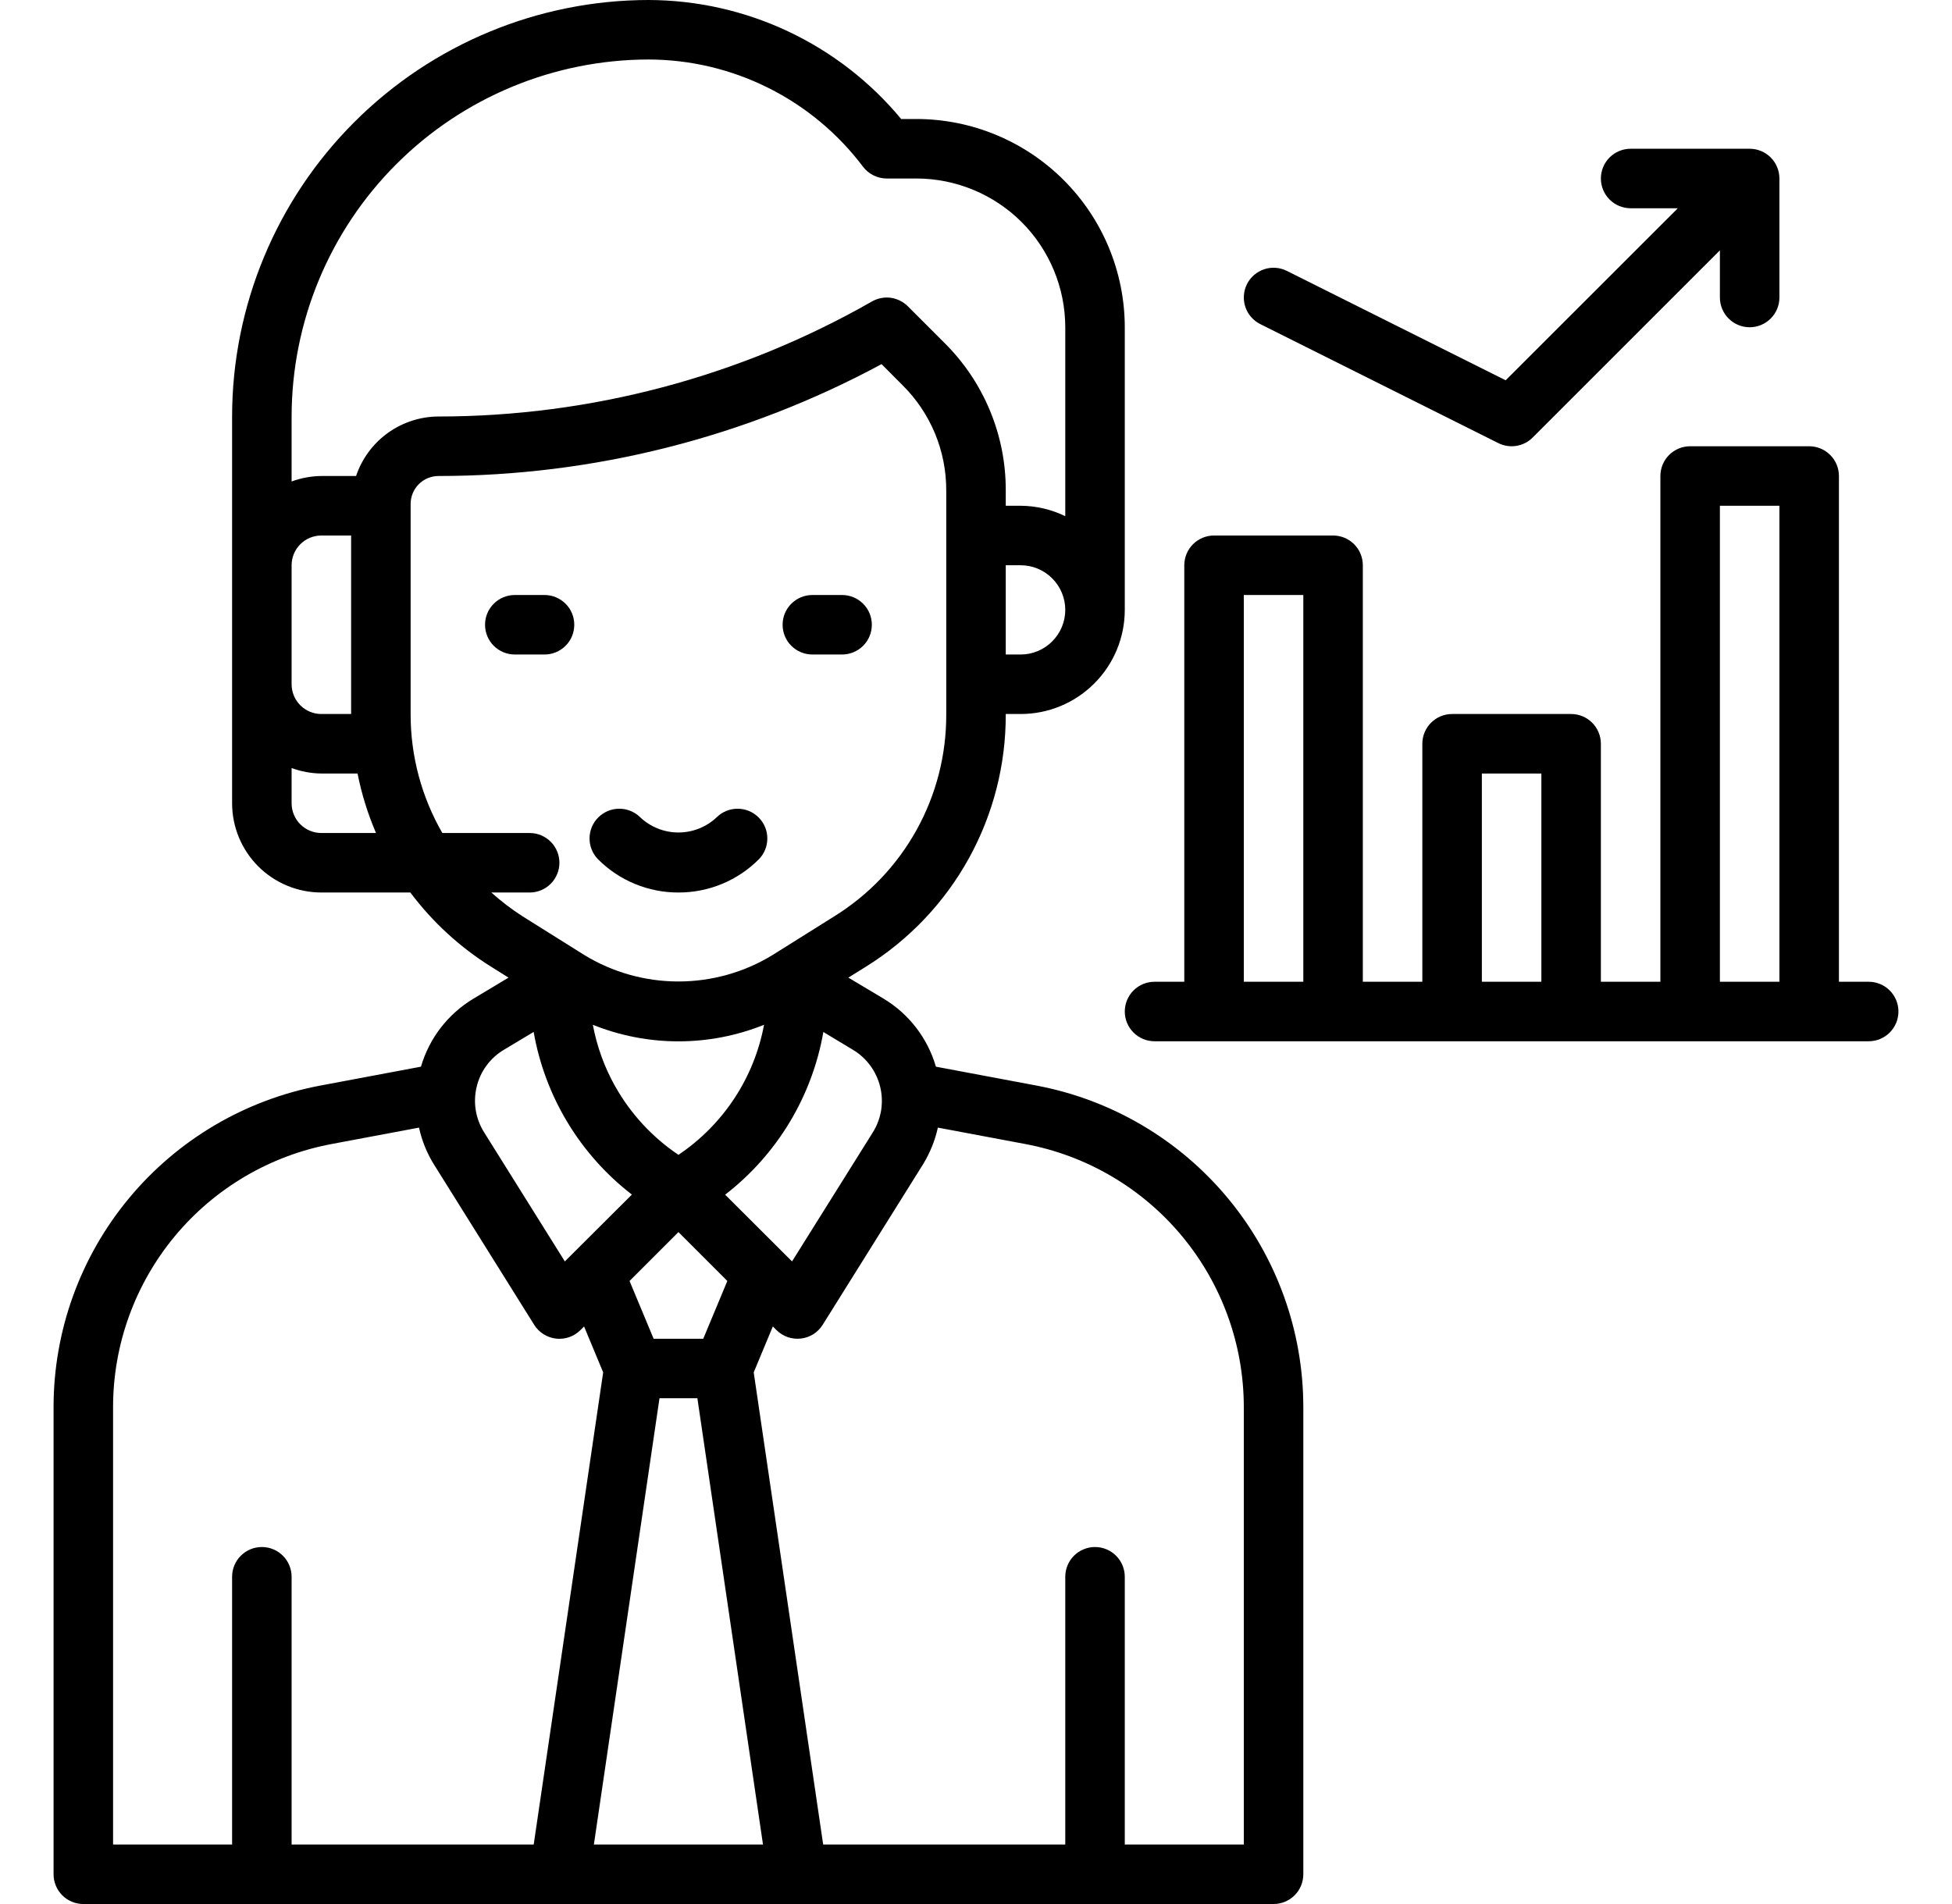
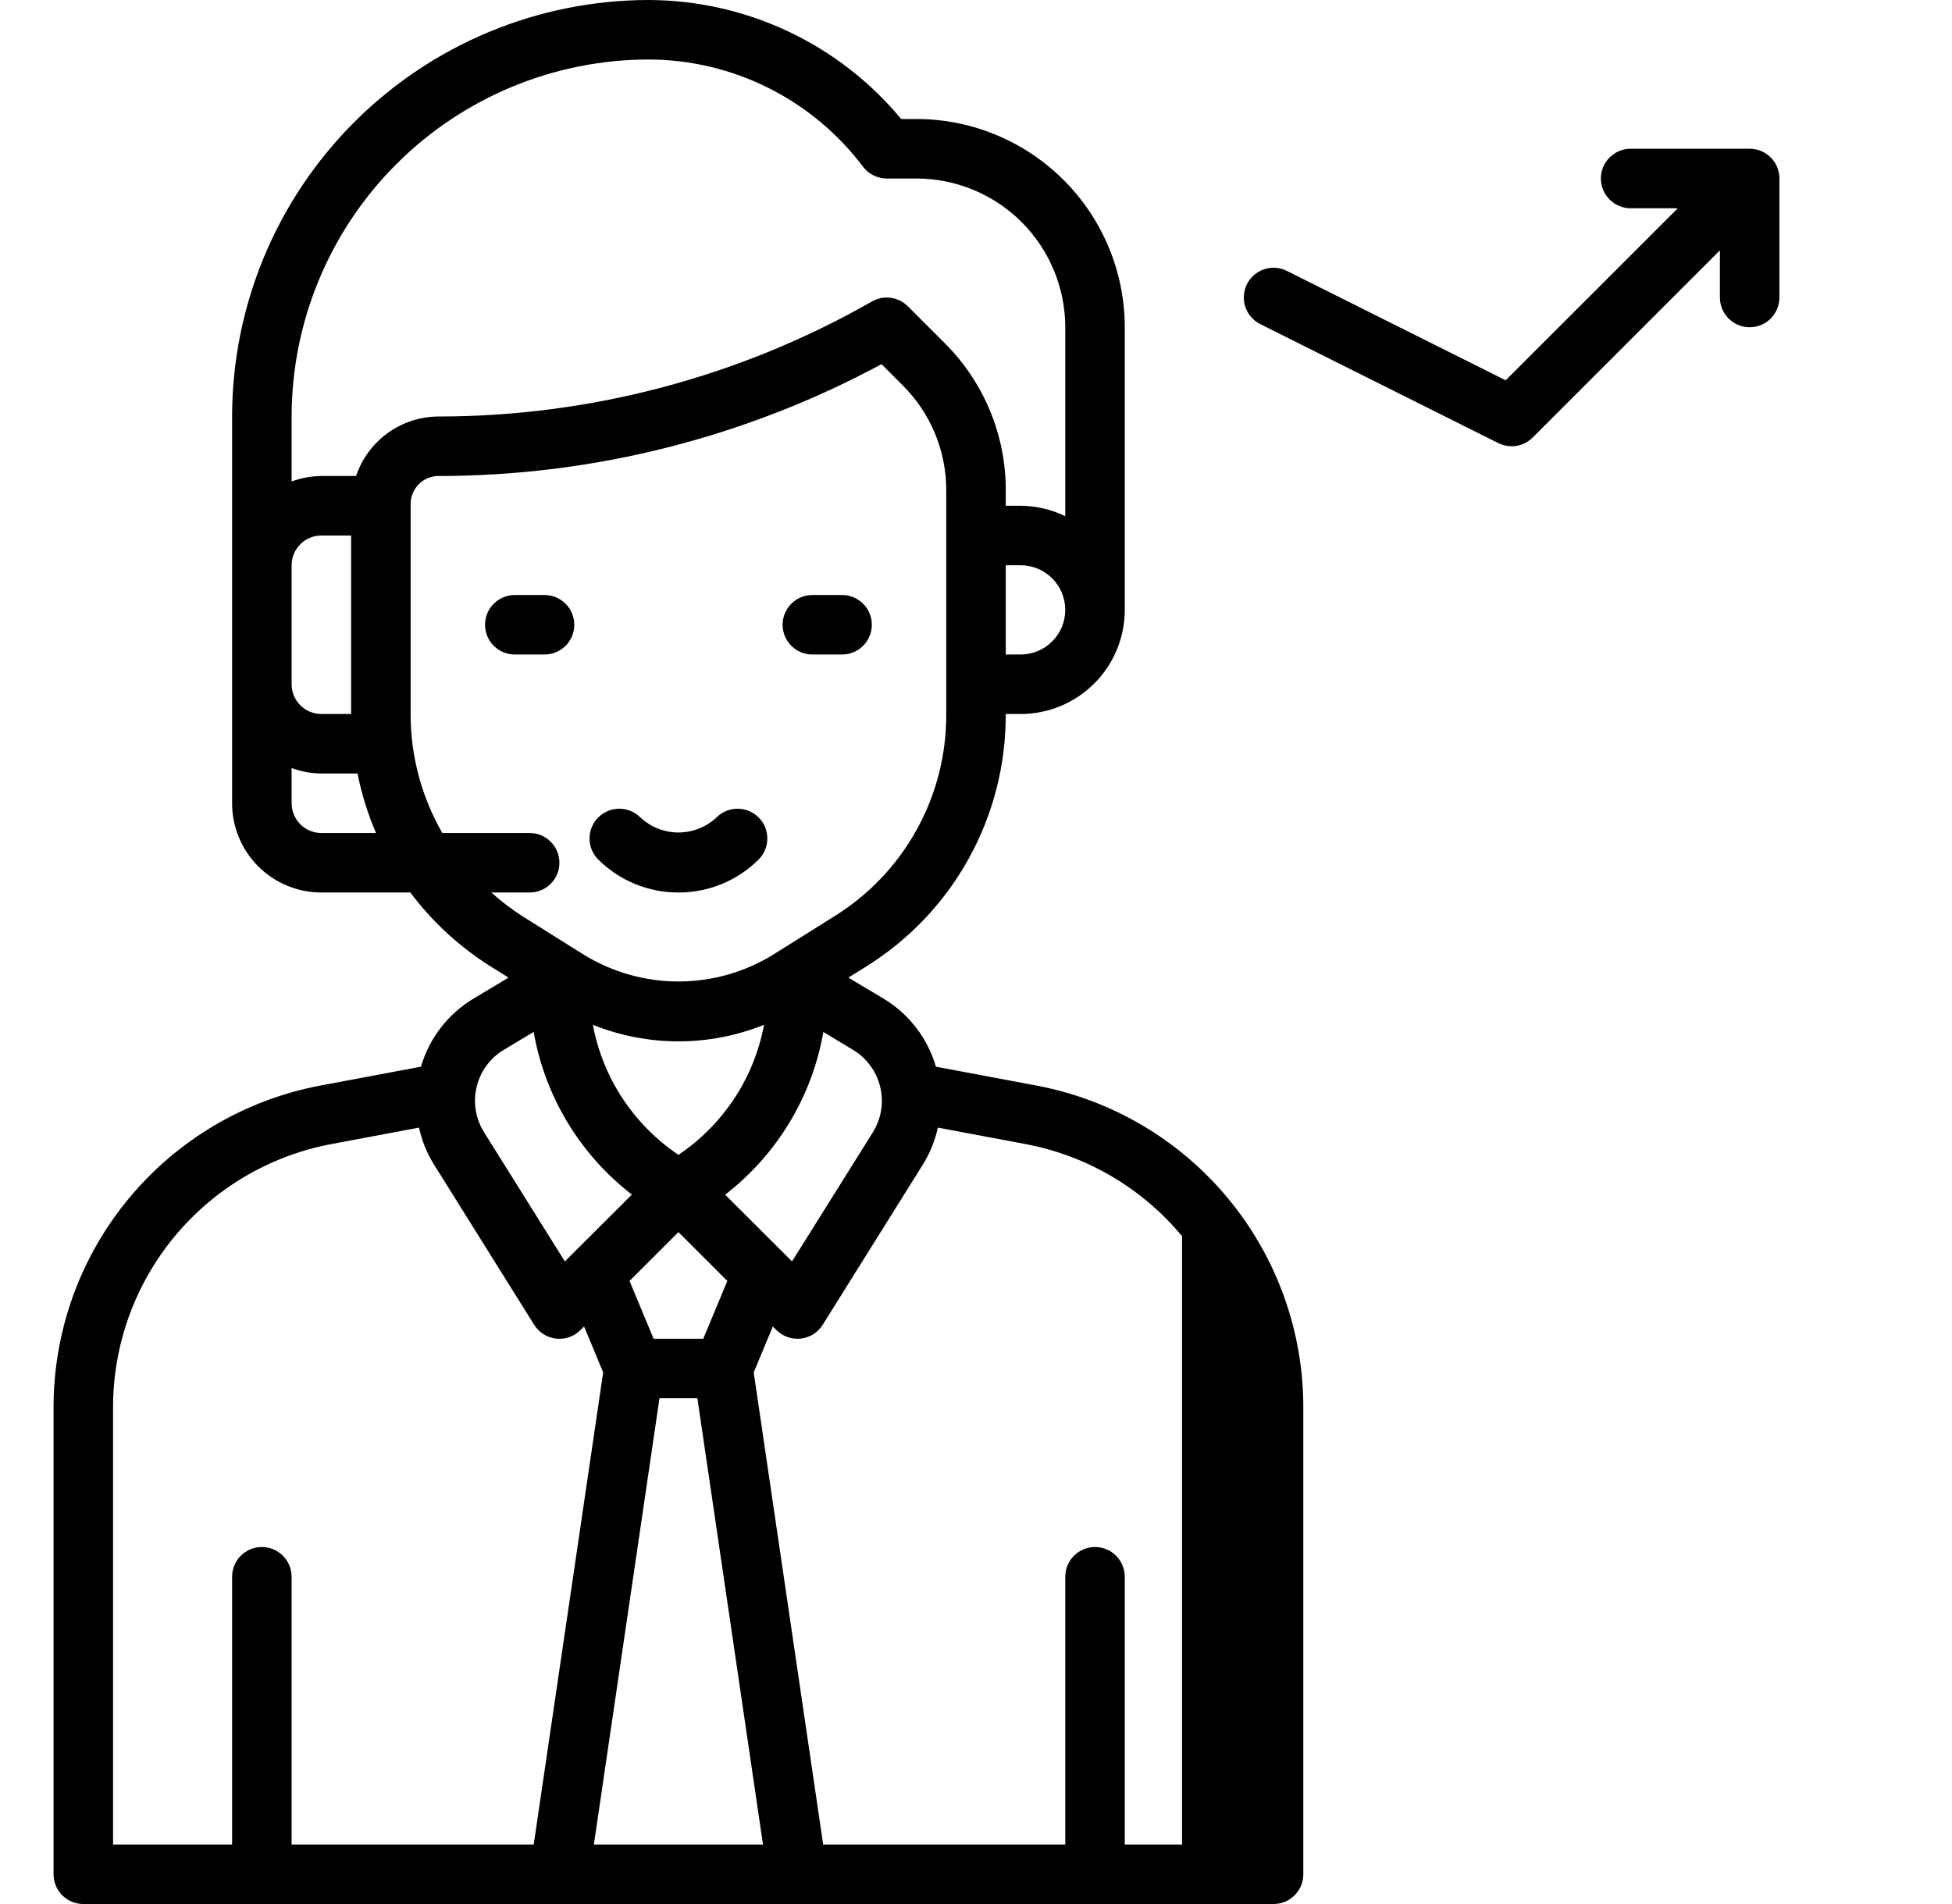
<svg xmlns="http://www.w3.org/2000/svg" width="41" height="40" viewBox="0 0 41 40" fill="none">
  <g clip-path="url(#clip0_322_2998)">
    <path d="M26.471 6.809L31.471 9.309C31.588 9.367 31.721 9.388 31.85 9.367C31.98 9.346 32.099 9.285 32.192 9.192L36.125 5.259V6.25C36.125 6.416 36.191 6.575 36.308 6.692C36.425 6.809 36.584 6.875 36.75 6.875C36.916 6.875 37.075 6.809 37.192 6.692C37.309 6.575 37.375 6.416 37.375 6.25V3.75C37.375 3.584 37.309 3.425 37.192 3.308C37.075 3.191 36.916 3.125 36.75 3.125H34.25C34.084 3.125 33.925 3.191 33.808 3.308C33.691 3.425 33.625 3.584 33.625 3.75C33.625 3.916 33.691 4.075 33.808 4.192C33.925 4.309 34.084 4.375 34.25 4.375H35.241L31.625 7.989L27.029 5.691C26.881 5.617 26.71 5.604 26.552 5.657C26.395 5.709 26.265 5.822 26.191 5.97C26.154 6.043 26.133 6.123 26.127 6.205C26.121 6.287 26.131 6.369 26.157 6.447C26.183 6.525 26.224 6.597 26.278 6.659C26.332 6.721 26.397 6.772 26.471 6.809ZM14.25 18.75C14.564 18.751 14.876 18.689 15.166 18.569C15.457 18.449 15.72 18.272 15.942 18.049C16.056 17.931 16.119 17.773 16.117 17.609C16.116 17.445 16.05 17.288 15.934 17.173C15.818 17.057 15.662 16.991 15.498 16.99C15.334 16.988 15.176 17.051 15.058 17.165C14.841 17.373 14.551 17.489 14.25 17.489C13.949 17.489 13.659 17.373 13.442 17.165C13.324 17.051 13.166 16.988 13.002 16.99C12.838 16.991 12.682 17.057 12.566 17.173C12.45 17.288 12.384 17.445 12.383 17.609C12.381 17.773 12.444 17.931 12.558 18.049C12.78 18.272 13.043 18.449 13.334 18.569C13.624 18.689 13.936 18.751 14.25 18.75ZM12.062 13.125C12.062 12.959 11.997 12.8 11.879 12.683C11.762 12.566 11.603 12.5 11.438 12.5H10.812C10.647 12.5 10.488 12.566 10.371 12.683C10.253 12.8 10.188 12.959 10.188 13.125C10.188 13.291 10.253 13.45 10.371 13.567C10.488 13.684 10.647 13.75 10.812 13.75H11.438C11.603 13.75 11.762 13.684 11.879 13.567C11.997 13.45 12.062 13.291 12.062 13.125ZM17.062 13.75H17.688C17.853 13.75 18.012 13.684 18.129 13.567C18.247 13.45 18.312 13.291 18.312 13.125C18.312 12.959 18.247 12.8 18.129 12.683C18.012 12.566 17.853 12.5 17.688 12.5H17.062C16.897 12.5 16.738 12.566 16.621 12.683C16.503 12.8 16.438 12.959 16.438 13.125C16.438 13.291 16.503 13.45 16.621 13.567C16.738 13.684 16.897 13.75 17.062 13.75Z" fill="black" />
-     <path d="M21.767 22.805L19.658 22.409C19.485 21.813 19.094 21.303 18.562 20.982L17.819 20.538L18.188 20.308C19.089 19.748 19.832 18.968 20.346 18.04C20.86 17.112 21.128 16.068 21.125 15.008V15H21.438C22.018 15 22.574 14.77 22.984 14.359C23.395 13.949 23.625 13.393 23.625 12.812V6.875C23.624 5.715 23.162 4.603 22.342 3.783C21.522 2.963 20.41 2.501 19.25 2.5H18.928C18.282 1.72 17.471 1.092 16.555 0.66C15.638 0.228 14.638 0.003 13.625 0C11.305 0.002 9.081 0.925 7.441 2.566C5.8 4.206 4.877 6.43 4.875 8.75V16.875C4.875 17.372 5.073 17.849 5.424 18.201C5.776 18.552 6.253 18.75 6.75 18.75H8.619C9.083 19.369 9.657 19.897 10.312 20.307L10.681 20.538L9.941 20.982C9.408 21.303 9.016 21.812 8.842 22.409L6.733 22.805C5.157 23.101 3.734 23.938 2.71 25.172C1.685 26.406 1.125 27.959 1.125 29.562V39.375C1.125 39.541 1.191 39.7 1.308 39.817C1.425 39.934 1.584 40 1.75 40H26.75C26.916 40 27.075 39.934 27.192 39.817C27.309 39.7 27.375 39.541 27.375 39.375V29.562C27.375 27.959 26.814 26.406 25.79 25.172C24.766 23.938 23.343 23.101 21.767 22.805ZM17.916 22.055C18.058 22.14 18.182 22.253 18.28 22.387C18.379 22.521 18.449 22.673 18.488 22.835C18.527 22.996 18.533 23.164 18.507 23.328C18.48 23.491 18.421 23.648 18.333 23.789L16.636 26.5L15.231 25.098C16.321 24.256 17.057 23.037 17.294 21.68L17.916 22.055ZM14.25 25.884L15.277 26.911L14.771 28.125H13.729L13.223 26.911L14.25 25.884ZM12.92 22.821C12.695 22.419 12.537 21.983 12.452 21.529C13.606 21.993 14.894 21.993 16.048 21.529C15.945 22.081 15.733 22.607 15.424 23.076C15.115 23.545 14.716 23.948 14.25 24.261C13.7 23.891 13.244 23.397 12.92 22.819V22.821ZM21.438 13.75H21.125V11.875H21.438C21.686 11.875 21.925 11.974 22.1 12.15C22.276 12.325 22.375 12.564 22.375 12.812C22.375 13.061 22.276 13.3 22.1 13.475C21.925 13.651 21.686 13.75 21.438 13.75ZM6.125 11.875C6.125 11.709 6.191 11.55 6.308 11.433C6.425 11.316 6.584 11.25 6.75 11.25H7.375V15H6.75C6.584 15 6.425 14.934 6.308 14.817C6.191 14.7 6.125 14.541 6.125 14.375V11.875ZM6.75 17.5C6.584 17.5 6.425 17.434 6.308 17.317C6.191 17.2 6.125 17.041 6.125 16.875V16.135C6.325 16.209 6.537 16.248 6.75 16.25H7.51C7.595 16.679 7.725 17.098 7.898 17.5H6.75ZM7.479 10H6.75C6.537 10.002 6.325 10.041 6.125 10.115V8.75C6.127 6.762 6.918 4.855 8.324 3.449C9.73 2.043 11.636 1.252 13.625 1.25C14.498 1.252 15.358 1.456 16.139 1.847C16.92 2.237 17.599 2.803 18.125 3.5C18.183 3.578 18.259 3.641 18.346 3.684C18.432 3.727 18.528 3.75 18.625 3.75H19.25C20.078 3.751 20.873 4.081 21.459 4.666C22.044 5.252 22.374 6.046 22.375 6.875V10.844C22.083 10.702 21.762 10.627 21.438 10.625H21.125V10.303C21.127 9.728 21.014 9.159 20.794 8.628C20.574 8.097 20.251 7.615 19.843 7.209L19.067 6.433C18.97 6.337 18.844 6.275 18.709 6.256C18.573 6.238 18.436 6.265 18.317 6.332C15.543 7.916 12.405 8.749 9.211 8.75C8.828 8.751 8.455 8.873 8.144 9.097C7.834 9.321 7.601 9.637 7.479 10ZM10.32 18.75H11.125C11.291 18.75 11.45 18.684 11.567 18.567C11.684 18.45 11.75 18.291 11.75 18.125C11.75 17.959 11.684 17.8 11.567 17.683C11.45 17.566 11.291 17.5 11.125 17.5H9.291C8.854 16.742 8.624 15.882 8.625 15.008V10.586C8.625 10.431 8.687 10.282 8.796 10.172C8.906 10.062 9.055 10 9.211 10C12.459 9.999 15.657 9.191 18.516 7.65L18.959 8.094C19.25 8.383 19.481 8.727 19.639 9.107C19.796 9.486 19.876 9.893 19.875 10.303V15.008C19.878 15.857 19.664 16.692 19.252 17.435C18.841 18.178 18.246 18.802 17.524 19.25L16.229 20.062C15.633 20.427 14.948 20.619 14.25 20.619C13.552 20.619 12.867 20.427 12.271 20.062L10.976 19.25C10.744 19.101 10.525 18.934 10.32 18.75ZM10.012 22.833C10.05 22.671 10.12 22.519 10.219 22.385C10.317 22.251 10.441 22.139 10.584 22.054L11.209 21.679C11.446 23.035 12.182 24.254 13.272 25.096L11.864 26.5L10.167 23.786C10.079 23.645 10.02 23.489 9.993 23.325C9.966 23.162 9.973 22.994 10.012 22.833ZM6.125 38.75V33.125C6.125 32.959 6.059 32.8 5.942 32.683C5.825 32.566 5.666 32.5 5.5 32.5C5.334 32.5 5.175 32.566 5.058 32.683C4.941 32.8 4.875 32.959 4.875 33.125V38.75H2.375V29.562C2.375 28.25 2.834 26.98 3.672 25.97C4.51 24.961 5.674 24.276 6.964 24.034L8.801 23.689C8.86 23.959 8.963 24.216 9.107 24.451L11.22 27.832C11.27 27.912 11.337 27.979 11.416 28.029C11.496 28.079 11.586 28.111 11.679 28.122C11.773 28.132 11.867 28.122 11.956 28.091C12.045 28.06 12.125 28.009 12.192 27.942L12.268 27.867L12.669 28.831L11.21 38.75H6.125ZM12.474 38.75L13.852 29.375H14.648L16.026 38.75H12.474ZM26.125 38.75H23.625V33.125C23.625 32.959 23.559 32.8 23.442 32.683C23.325 32.566 23.166 32.5 23 32.5C22.834 32.5 22.675 32.566 22.558 32.683C22.441 32.8 22.375 32.959 22.375 33.125V38.75H17.29L15.831 28.831L16.233 27.866L16.308 27.942C16.375 28.008 16.455 28.059 16.544 28.09C16.633 28.121 16.727 28.131 16.821 28.121C16.914 28.11 17.004 28.079 17.084 28.029C17.163 27.978 17.23 27.911 17.28 27.831L19.393 24.451C19.536 24.215 19.64 23.958 19.699 23.689L21.536 24.034C22.826 24.276 23.99 24.96 24.828 25.97C25.666 26.98 26.125 28.25 26.125 29.562V38.75Z" fill="black" />
-     <path d="M39.25 20.625H38.625V10C38.625 9.834 38.559 9.675 38.442 9.558C38.325 9.441 38.166 9.375 38 9.375H35.5C35.334 9.375 35.175 9.441 35.058 9.558C34.941 9.675 34.875 9.834 34.875 10V20.625H33.625V15.625C33.625 15.459 33.559 15.3 33.442 15.183C33.325 15.066 33.166 15 33 15H30.5C30.334 15 30.175 15.066 30.058 15.183C29.941 15.3 29.875 15.459 29.875 15.625V20.625H28.625V11.875C28.625 11.709 28.559 11.55 28.442 11.433C28.325 11.316 28.166 11.25 28 11.25H25.5C25.334 11.25 25.175 11.316 25.058 11.433C24.941 11.55 24.875 11.709 24.875 11.875V20.625H24.25C24.084 20.625 23.925 20.691 23.808 20.808C23.691 20.925 23.625 21.084 23.625 21.25C23.625 21.416 23.691 21.575 23.808 21.692C23.925 21.809 24.084 21.875 24.25 21.875H39.25C39.416 21.875 39.575 21.809 39.692 21.692C39.809 21.575 39.875 21.416 39.875 21.25C39.875 21.084 39.809 20.925 39.692 20.808C39.575 20.691 39.416 20.625 39.25 20.625ZM27.375 20.625H26.125V12.5H27.375V20.625ZM32.375 20.625H31.125V16.25H32.375V20.625ZM37.375 20.625H36.125V10.625H37.375V20.625Z" fill="black" />
+     <path d="M21.767 22.805L19.658 22.409C19.485 21.813 19.094 21.303 18.562 20.982L17.819 20.538L18.188 20.308C19.089 19.748 19.832 18.968 20.346 18.04C20.86 17.112 21.128 16.068 21.125 15.008V15H21.438C22.018 15 22.574 14.77 22.984 14.359C23.395 13.949 23.625 13.393 23.625 12.812V6.875C23.624 5.715 23.162 4.603 22.342 3.783C21.522 2.963 20.41 2.501 19.25 2.5H18.928C18.282 1.72 17.471 1.092 16.555 0.66C15.638 0.228 14.638 0.003 13.625 0C11.305 0.002 9.081 0.925 7.441 2.566C5.8 4.206 4.877 6.43 4.875 8.75V16.875C4.875 17.372 5.073 17.849 5.424 18.201C5.776 18.552 6.253 18.75 6.75 18.75H8.619C9.083 19.369 9.657 19.897 10.312 20.307L10.681 20.538L9.941 20.982C9.408 21.303 9.016 21.812 8.842 22.409L6.733 22.805C5.157 23.101 3.734 23.938 2.71 25.172C1.685 26.406 1.125 27.959 1.125 29.562V39.375C1.125 39.541 1.191 39.7 1.308 39.817C1.425 39.934 1.584 40 1.75 40H26.75C26.916 40 27.075 39.934 27.192 39.817C27.309 39.7 27.375 39.541 27.375 39.375V29.562C27.375 27.959 26.814 26.406 25.79 25.172C24.766 23.938 23.343 23.101 21.767 22.805ZM17.916 22.055C18.058 22.14 18.182 22.253 18.28 22.387C18.379 22.521 18.449 22.673 18.488 22.835C18.527 22.996 18.533 23.164 18.507 23.328C18.48 23.491 18.421 23.648 18.333 23.789L16.636 26.5L15.231 25.098C16.321 24.256 17.057 23.037 17.294 21.68L17.916 22.055ZM14.25 25.884L15.277 26.911L14.771 28.125H13.729L13.223 26.911L14.25 25.884ZM12.92 22.821C12.695 22.419 12.537 21.983 12.452 21.529C13.606 21.993 14.894 21.993 16.048 21.529C15.945 22.081 15.733 22.607 15.424 23.076C15.115 23.545 14.716 23.948 14.25 24.261C13.7 23.891 13.244 23.397 12.92 22.819V22.821ZM21.438 13.75H21.125V11.875H21.438C21.686 11.875 21.925 11.974 22.1 12.15C22.276 12.325 22.375 12.564 22.375 12.812C22.375 13.061 22.276 13.3 22.1 13.475C21.925 13.651 21.686 13.75 21.438 13.75ZM6.125 11.875C6.125 11.709 6.191 11.55 6.308 11.433C6.425 11.316 6.584 11.25 6.75 11.25H7.375V15H6.75C6.584 15 6.425 14.934 6.308 14.817C6.191 14.7 6.125 14.541 6.125 14.375V11.875ZM6.75 17.5C6.584 17.5 6.425 17.434 6.308 17.317C6.191 17.2 6.125 17.041 6.125 16.875V16.135C6.325 16.209 6.537 16.248 6.75 16.25H7.51C7.595 16.679 7.725 17.098 7.898 17.5H6.75ZM7.479 10H6.75C6.537 10.002 6.325 10.041 6.125 10.115V8.75C6.127 6.762 6.918 4.855 8.324 3.449C9.73 2.043 11.636 1.252 13.625 1.25C14.498 1.252 15.358 1.456 16.139 1.847C16.92 2.237 17.599 2.803 18.125 3.5C18.183 3.578 18.259 3.641 18.346 3.684C18.432 3.727 18.528 3.75 18.625 3.75H19.25C20.078 3.751 20.873 4.081 21.459 4.666C22.044 5.252 22.374 6.046 22.375 6.875V10.844C22.083 10.702 21.762 10.627 21.438 10.625H21.125V10.303C21.127 9.728 21.014 9.159 20.794 8.628C20.574 8.097 20.251 7.615 19.843 7.209L19.067 6.433C18.97 6.337 18.844 6.275 18.709 6.256C18.573 6.238 18.436 6.265 18.317 6.332C15.543 7.916 12.405 8.749 9.211 8.75C8.828 8.751 8.455 8.873 8.144 9.097C7.834 9.321 7.601 9.637 7.479 10ZM10.32 18.75H11.125C11.291 18.75 11.45 18.684 11.567 18.567C11.684 18.45 11.75 18.291 11.75 18.125C11.75 17.959 11.684 17.8 11.567 17.683C11.45 17.566 11.291 17.5 11.125 17.5H9.291C8.854 16.742 8.624 15.882 8.625 15.008V10.586C8.625 10.431 8.687 10.282 8.796 10.172C8.906 10.062 9.055 10 9.211 10C12.459 9.999 15.657 9.191 18.516 7.65L18.959 8.094C19.25 8.383 19.481 8.727 19.639 9.107C19.796 9.486 19.876 9.893 19.875 10.303V15.008C19.878 15.857 19.664 16.692 19.252 17.435C18.841 18.178 18.246 18.802 17.524 19.25L16.229 20.062C15.633 20.427 14.948 20.619 14.25 20.619C13.552 20.619 12.867 20.427 12.271 20.062L10.976 19.25C10.744 19.101 10.525 18.934 10.32 18.75ZM10.012 22.833C10.05 22.671 10.12 22.519 10.219 22.385C10.317 22.251 10.441 22.139 10.584 22.054L11.209 21.679C11.446 23.035 12.182 24.254 13.272 25.096L11.864 26.5L10.167 23.786C10.079 23.645 10.02 23.489 9.993 23.325C9.966 23.162 9.973 22.994 10.012 22.833ZM6.125 38.75V33.125C6.125 32.959 6.059 32.8 5.942 32.683C5.825 32.566 5.666 32.5 5.5 32.5C5.334 32.5 5.175 32.566 5.058 32.683C4.941 32.8 4.875 32.959 4.875 33.125V38.75H2.375V29.562C2.375 28.25 2.834 26.98 3.672 25.97C4.51 24.961 5.674 24.276 6.964 24.034L8.801 23.689C8.86 23.959 8.963 24.216 9.107 24.451L11.22 27.832C11.27 27.912 11.337 27.979 11.416 28.029C11.496 28.079 11.586 28.111 11.679 28.122C11.773 28.132 11.867 28.122 11.956 28.091C12.045 28.06 12.125 28.009 12.192 27.942L12.268 27.867L12.669 28.831L11.21 38.75H6.125ZM12.474 38.75L13.852 29.375H14.648L16.026 38.75H12.474ZM26.125 38.75H23.625V33.125C23.625 32.959 23.559 32.8 23.442 32.683C23.325 32.566 23.166 32.5 23 32.5C22.834 32.5 22.675 32.566 22.558 32.683C22.441 32.8 22.375 32.959 22.375 33.125V38.75H17.29L15.831 28.831L16.233 27.866L16.308 27.942C16.375 28.008 16.455 28.059 16.544 28.09C16.633 28.121 16.727 28.131 16.821 28.121C16.914 28.11 17.004 28.079 17.084 28.029C17.163 27.978 17.23 27.911 17.28 27.831L19.393 24.451C19.536 24.215 19.64 23.958 19.699 23.689L21.536 24.034C22.826 24.276 23.99 24.96 24.828 25.97V38.75Z" fill="black" />
  </g>
  <defs>
    <clipPath id="clip0_322_2998">
      <rect width="40" height="40" fill="white" transform="translate(0.5)" />
    </clipPath>
  </defs>
</svg>